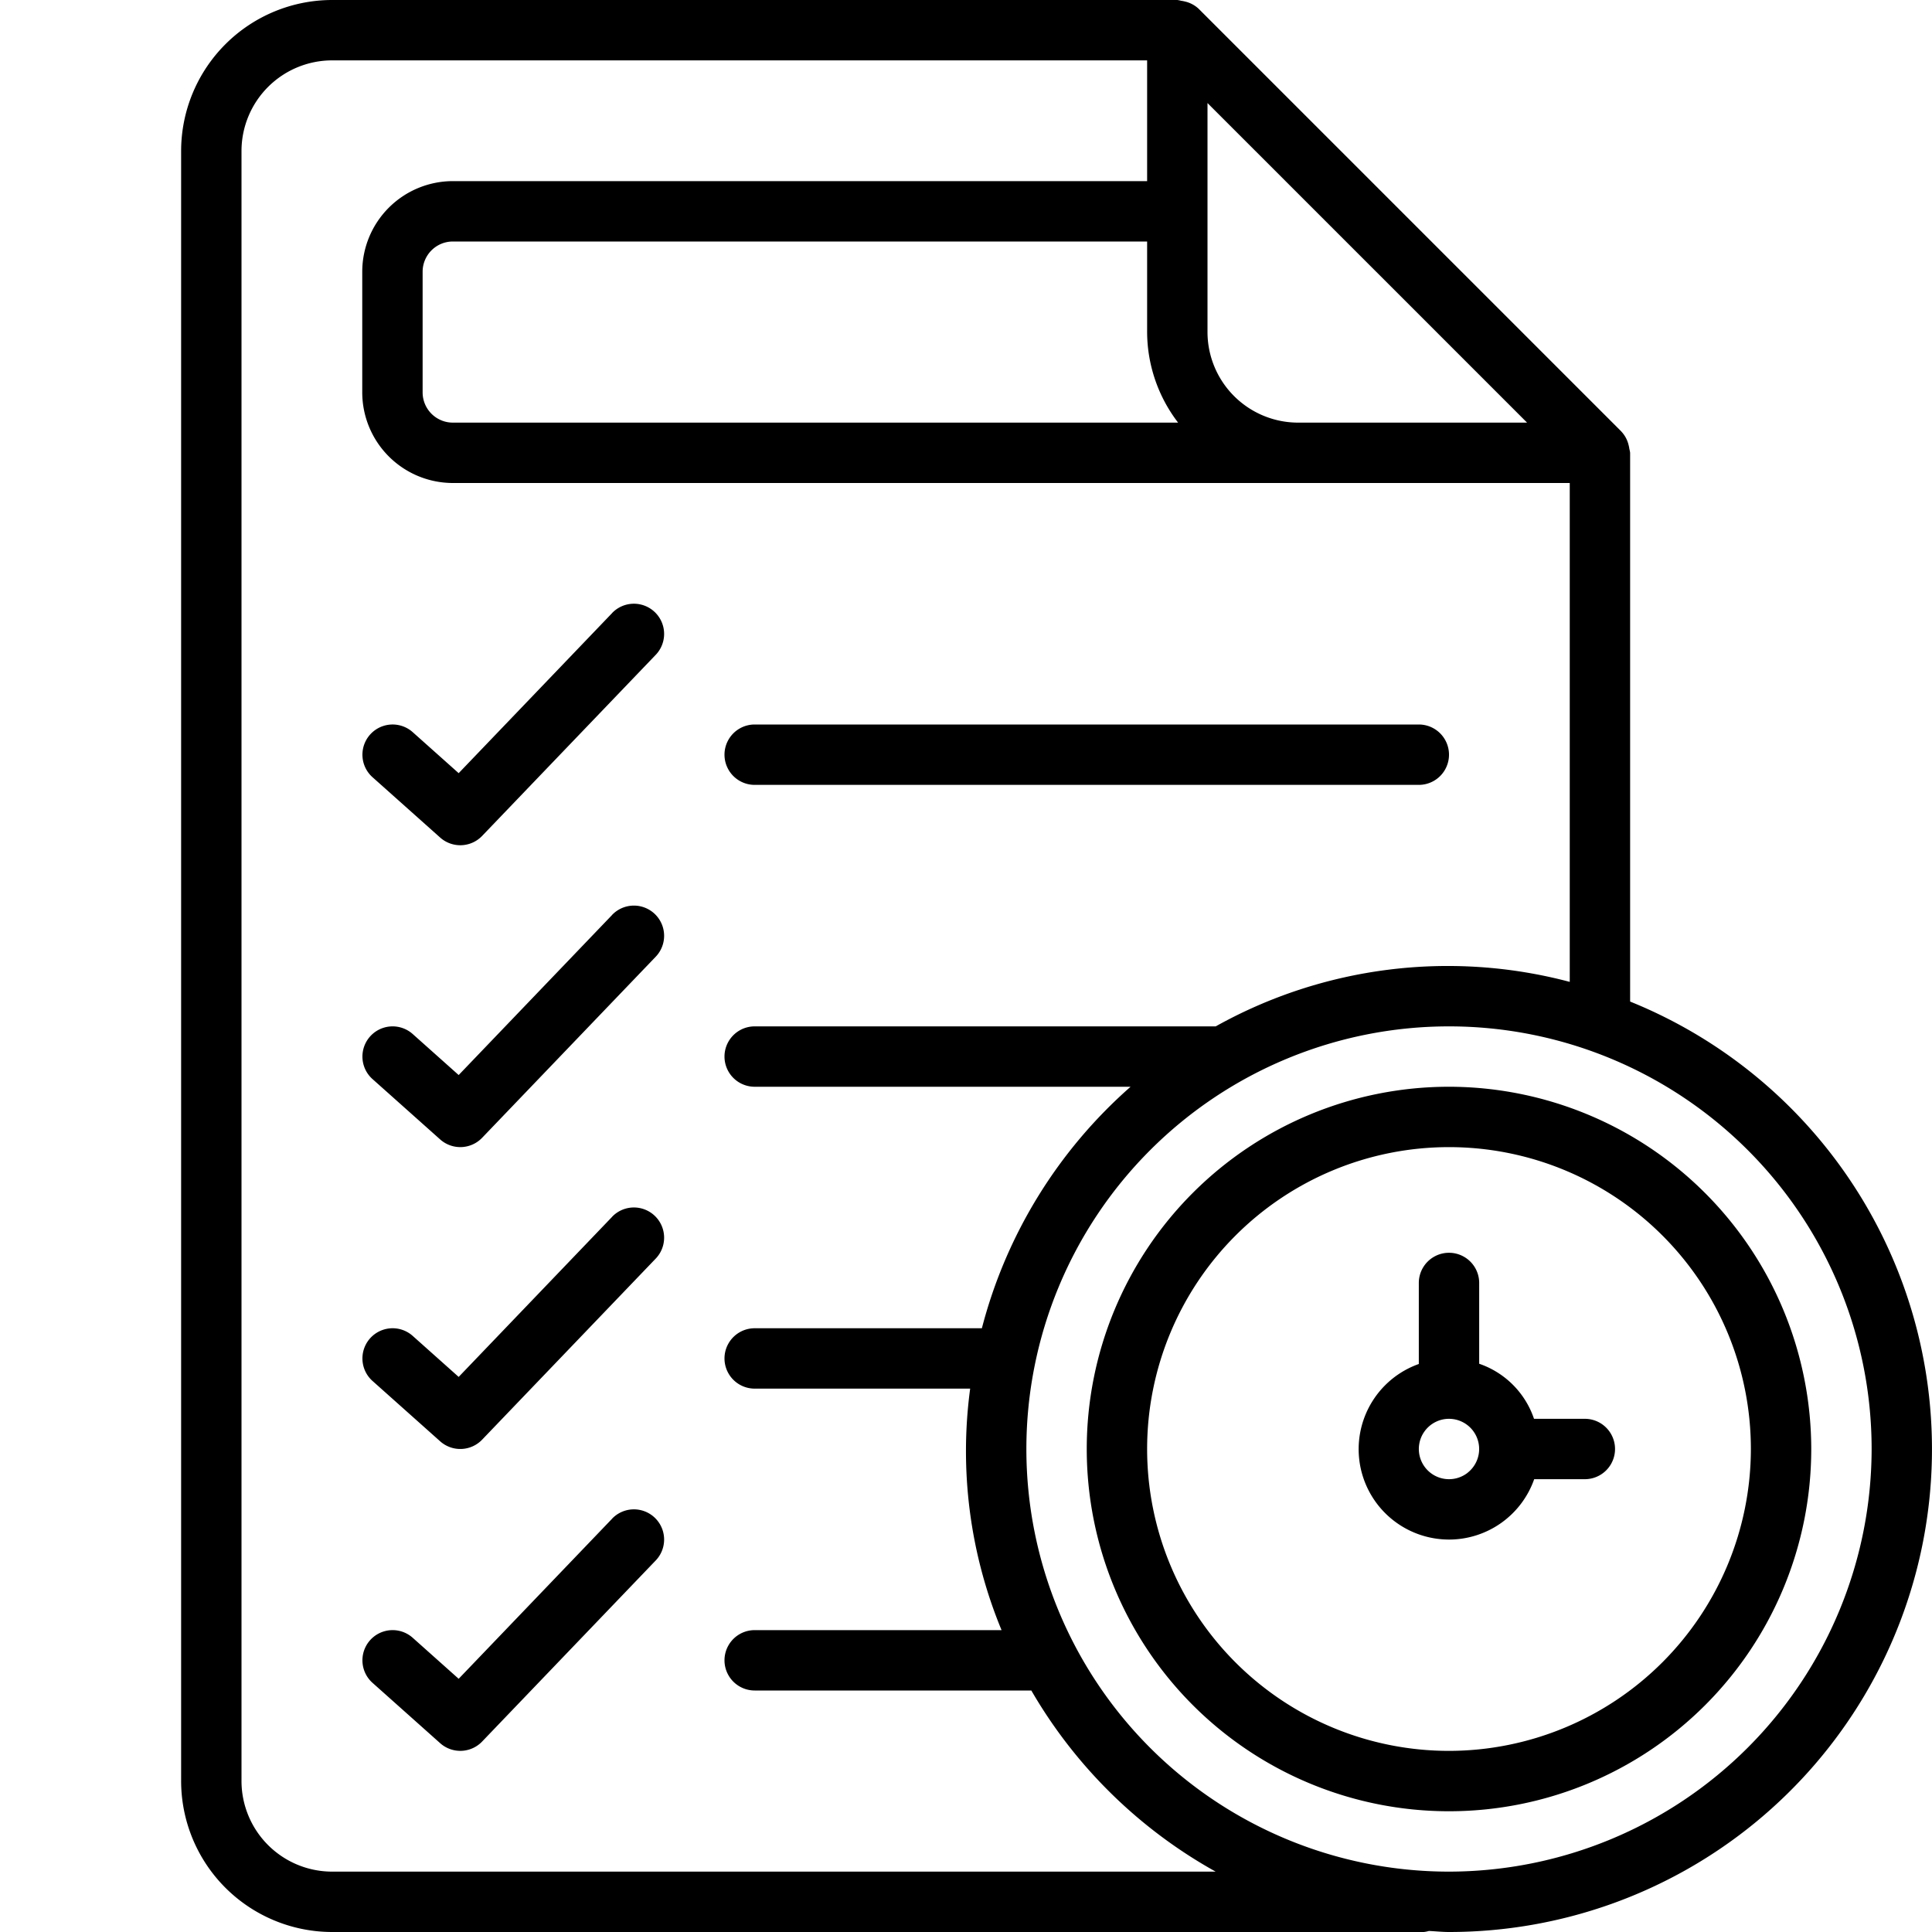
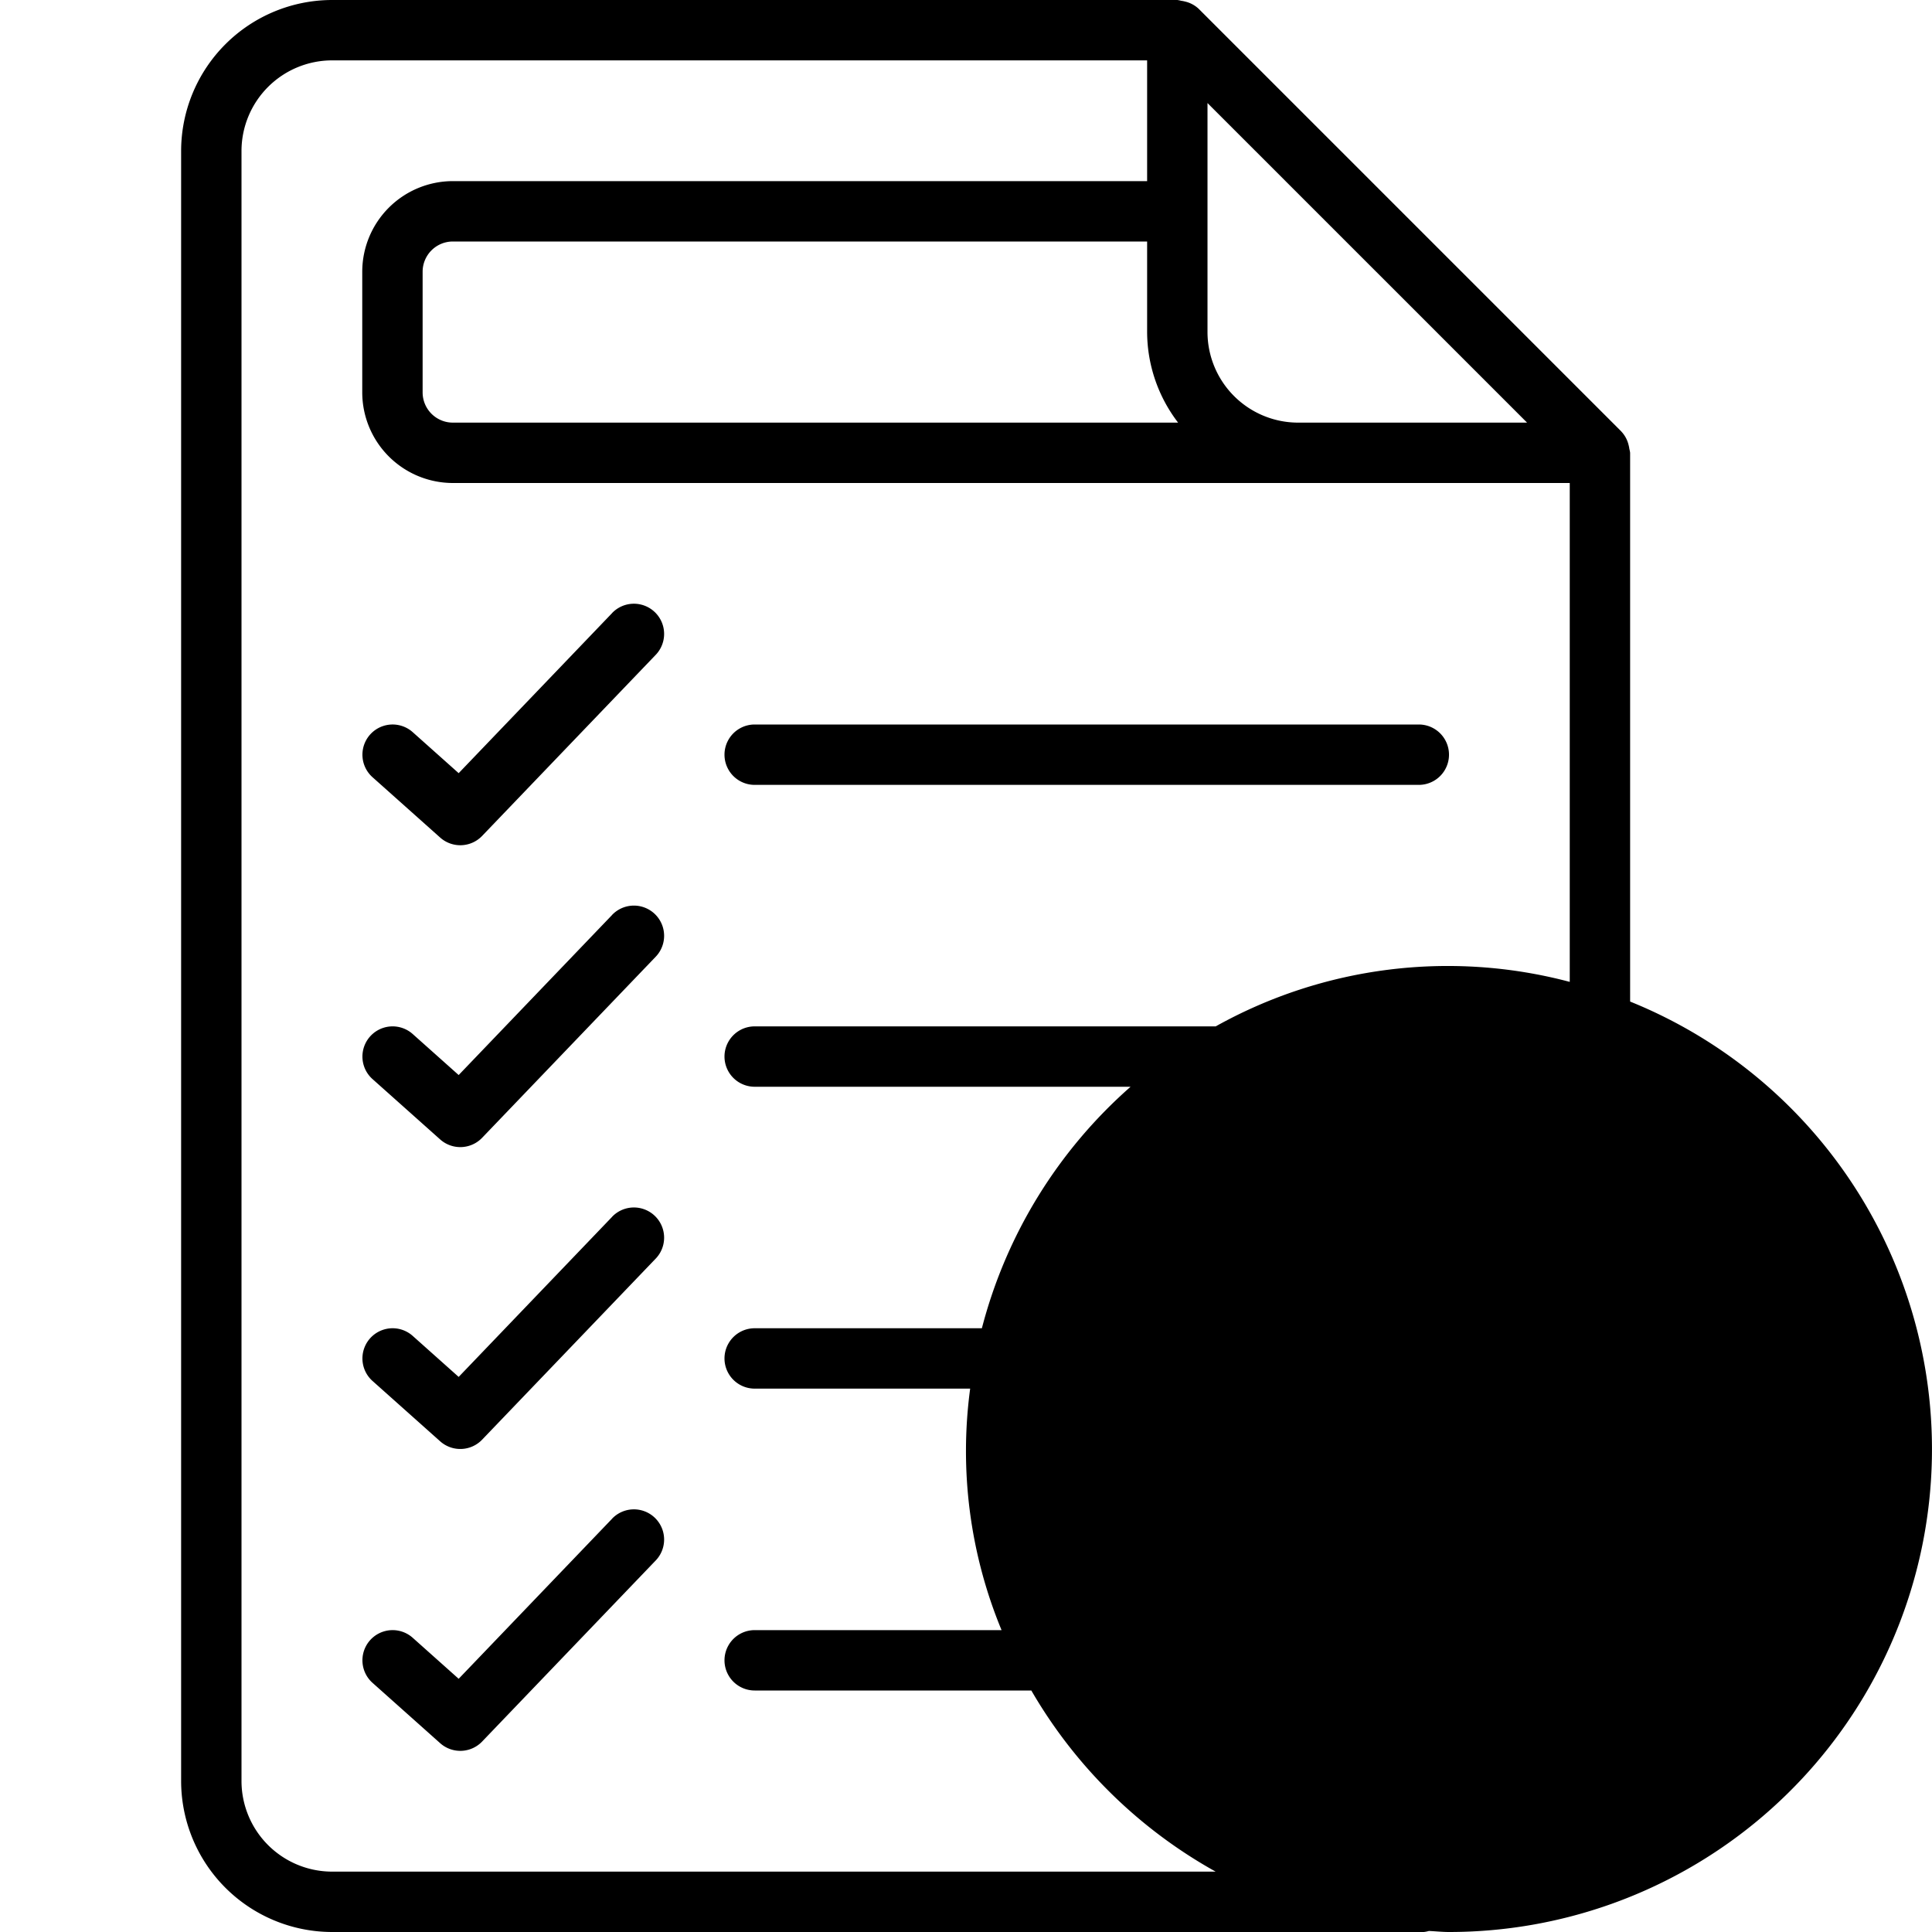
<svg xmlns="http://www.w3.org/2000/svg" data-name="Layer 1" viewBox="0 0 32 32">
-   <path d="M27,16.589V7.5a.484.484,0,0,0-.013-.066.455.455,0,0,0-.012-.061.492.492,0,0,0-.12-.225l-.001-.002-7-7A.492.492,0,0,0,19.626.025.464.464,0,0,0,19.565.013.481.481,0,0,0,19.5,0H5.5A2.503,2.503,0,0,0,3,2.5v27A2.503,2.503,0,0,0,5.5,32H23.583a.476.476,0,0,0,.084-.017C23.778,31.988,23.888,32,24,32a7.997,7.997,0,0,0,3-15.411ZM20,1.707,25.293,7H21.5A1.502,1.502,0,0,1,20,5.5ZM19.513,7H7.5A.501.501,0,0,1,7,6.5v-2A.501.501,0,0,1,7.5,4H19V5.5A2.476,2.476,0,0,0,19.513,7ZM5.5,31A1.502,1.502,0,0,1,4,29.5V2.5A1.502,1.502,0,0,1,5.5,1H19V3H7.5A1.502,1.502,0,0,0,6,4.5v2A1.502,1.502,0,0,0,7.5,8H26v8.263A7.886,7.886,0,0,0,20.136,17H12.5a.5.5,0,0,0,0,1h6.226a7.999,7.999,0,0,0-2.463,4H12.5a.5.5,0,0,0,0,1h3.569a7.751,7.751,0,0,0,.52,4H12.5a.5.5,0,0,0,0,1h4.582a8.051,8.051,0,0,0,3.053,3ZM24,31a7,7,0,1,1,7-7A7.008,7.008,0,0,1,24,31Zm0-13a6,6,0,1,0,6,6A6.007,6.007,0,0,0,24,18Zm0,11a5,5,0,1,1,5-5A5.006,5.006,0,0,1,24,29Zm2.25-5.5h-.842A1.456,1.456,0,0,0,24.5,22.588V21.25a.5.5,0,0,0-1,0v1.342a1.497,1.497,0,0,0,.313,2.896,1.554,1.554,0,0,0,.189.012,1.496,1.496,0,0,0,1.409-1H26.25a.5.5,0,0,0,0-1Zm-1.943.895A.5.5,0,1,1,23.999,23.5a.554.554,0,0,1,.063.004.5.5,0,0,1,.244.891Zm-14.168-14.241-2.542,2.652L6.836,12.127a.5.5,0,1,0-.666.746l1.121,1a.501.501,0,0,0,.694-.027l2.876-3a.5.5,0,0,0-.723-.692Zm0,5-2.542,2.652L6.836,17.127a.5.5,0,1,0-.666.746l1.121,1a.501.501,0,0,0,.694-.027l2.876-3a.5.5,0,0,0-.723-.692Zm0,5-2.542,2.652L6.836,22.127a.5.5,0,1,0-.666.746l1.121,1a.501.501,0,0,0,.694-.027l2.876-3a.5.5,0,0,0-.723-.692Zm0,5-2.542,2.652L6.836,27.127a.5.5,0,1,0-.666.746l1.121,1a.501.501,0,0,0,.694-.027l2.876-3a.5.5,0,0,0-.723-.692ZM12.5,13h11a.5.5,0,0,0,0-1h-11a.5.5,0,0,0,0,1Z" />
+   <path d="M27,16.589V7.5a.484.484,0,0,0-.013-.066.455.455,0,0,0-.012-.061.492.492,0,0,0-.12-.225l-.001-.002-7-7A.492.492,0,0,0,19.626.025.464.464,0,0,0,19.565.013.481.481,0,0,0,19.5,0H5.5A2.503,2.503,0,0,0,3,2.5v27A2.503,2.503,0,0,0,5.5,32H23.583a.476.476,0,0,0,.084-.017C23.778,31.988,23.888,32,24,32a7.997,7.997,0,0,0,3-15.411ZM20,1.707,25.293,7H21.5A1.502,1.502,0,0,1,20,5.5ZM19.513,7H7.5A.501.501,0,0,1,7,6.5v-2A.501.501,0,0,1,7.5,4H19V5.5A2.476,2.476,0,0,0,19.513,7ZM5.5,31A1.502,1.502,0,0,1,4,29.5V2.5A1.502,1.502,0,0,1,5.5,1H19V3H7.5A1.502,1.502,0,0,0,6,4.5v2A1.502,1.502,0,0,0,7.5,8H26v8.263A7.886,7.886,0,0,0,20.136,17H12.5a.5.5,0,0,0,0,1h6.226a7.999,7.999,0,0,0-2.463,4H12.5a.5.5,0,0,0,0,1h3.569a7.751,7.751,0,0,0,.52,4H12.5a.5.5,0,0,0,0,1h4.582a8.051,8.051,0,0,0,3.053,3ZM24,31A7.008,7.008,0,0,1,24,31Zm0-13a6,6,0,1,0,6,6A6.007,6.007,0,0,0,24,18Zm0,11a5,5,0,1,1,5-5A5.006,5.006,0,0,1,24,29Zm2.25-5.5h-.842A1.456,1.456,0,0,0,24.5,22.588V21.25a.5.5,0,0,0-1,0v1.342a1.497,1.497,0,0,0,.313,2.896,1.554,1.554,0,0,0,.189.012,1.496,1.496,0,0,0,1.409-1H26.25a.5.5,0,0,0,0-1Zm-1.943.895A.5.5,0,1,1,23.999,23.5a.554.554,0,0,1,.063.004.5.5,0,0,1,.244.891Zm-14.168-14.241-2.542,2.652L6.836,12.127a.5.5,0,1,0-.666.746l1.121,1a.501.501,0,0,0,.694-.027l2.876-3a.5.5,0,0,0-.723-.692Zm0,5-2.542,2.652L6.836,17.127a.5.5,0,1,0-.666.746l1.121,1a.501.501,0,0,0,.694-.027l2.876-3a.5.5,0,0,0-.723-.692Zm0,5-2.542,2.652L6.836,22.127a.5.5,0,1,0-.666.746l1.121,1a.501.501,0,0,0,.694-.027l2.876-3a.5.5,0,0,0-.723-.692Zm0,5-2.542,2.652L6.836,27.127a.5.5,0,1,0-.666.746l1.121,1a.501.501,0,0,0,.694-.027l2.876-3a.5.5,0,0,0-.723-.692ZM12.5,13h11a.5.5,0,0,0,0-1h-11a.5.5,0,0,0,0,1Z" />
</svg>